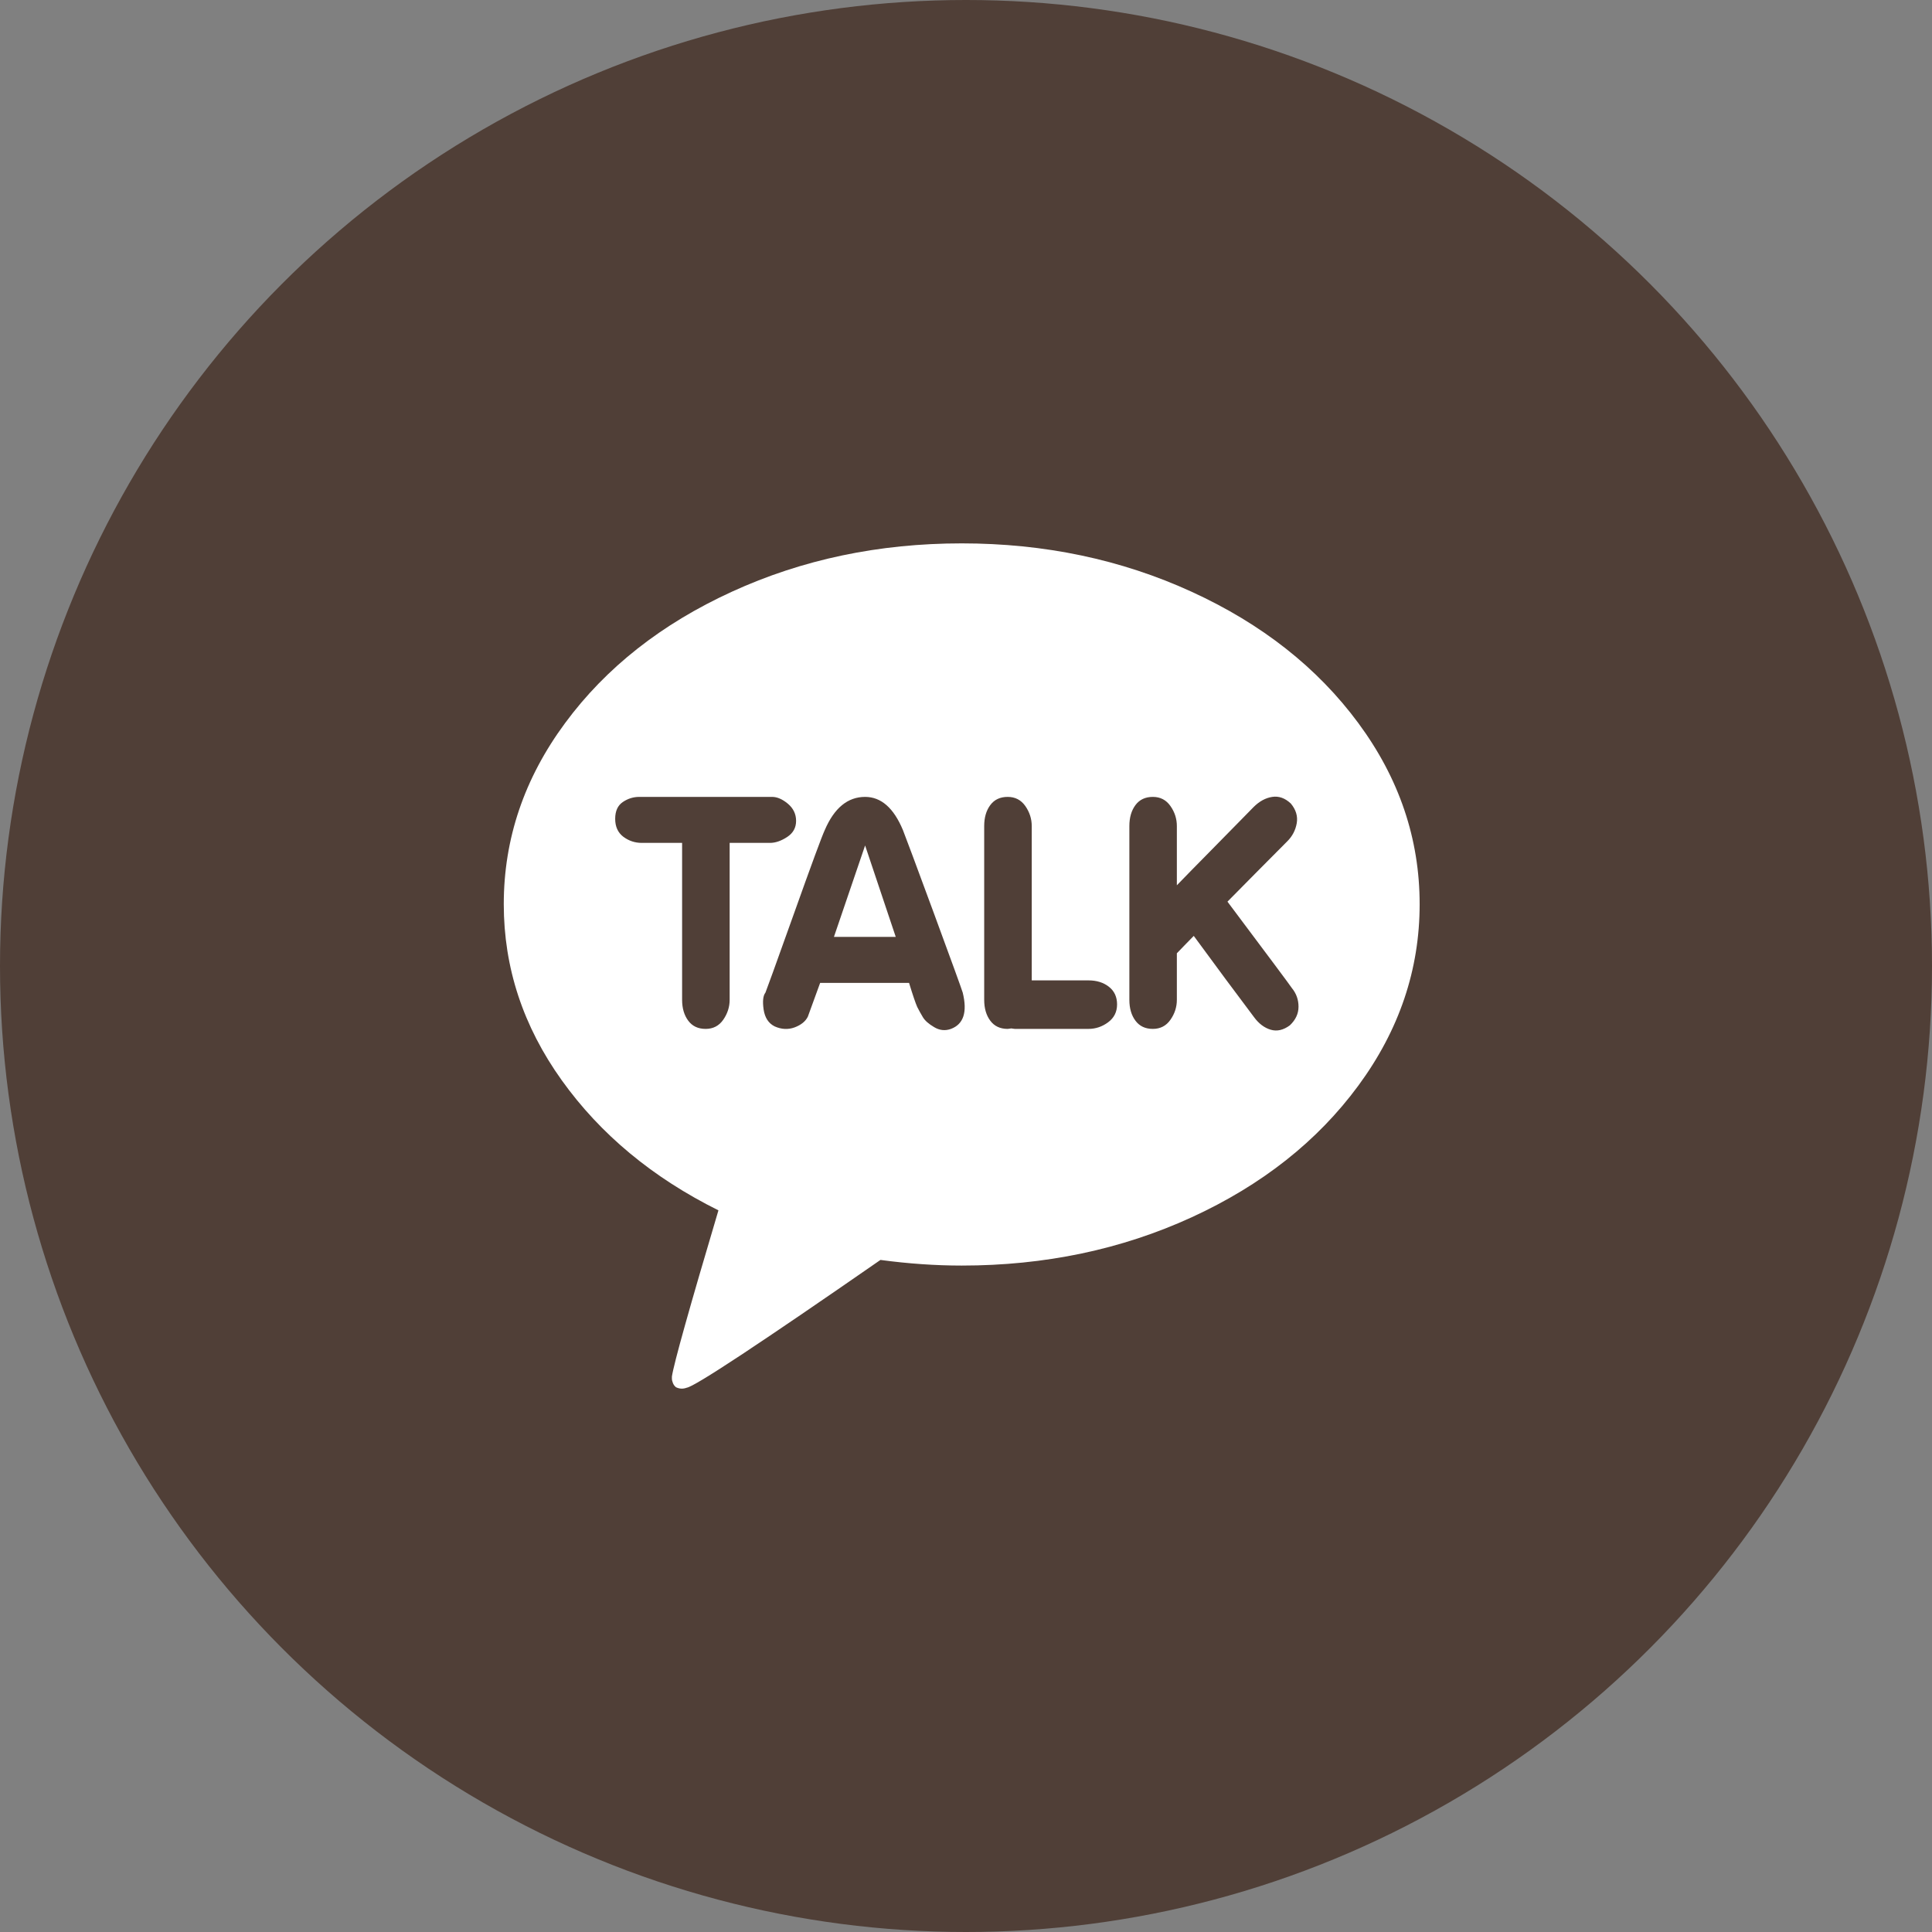
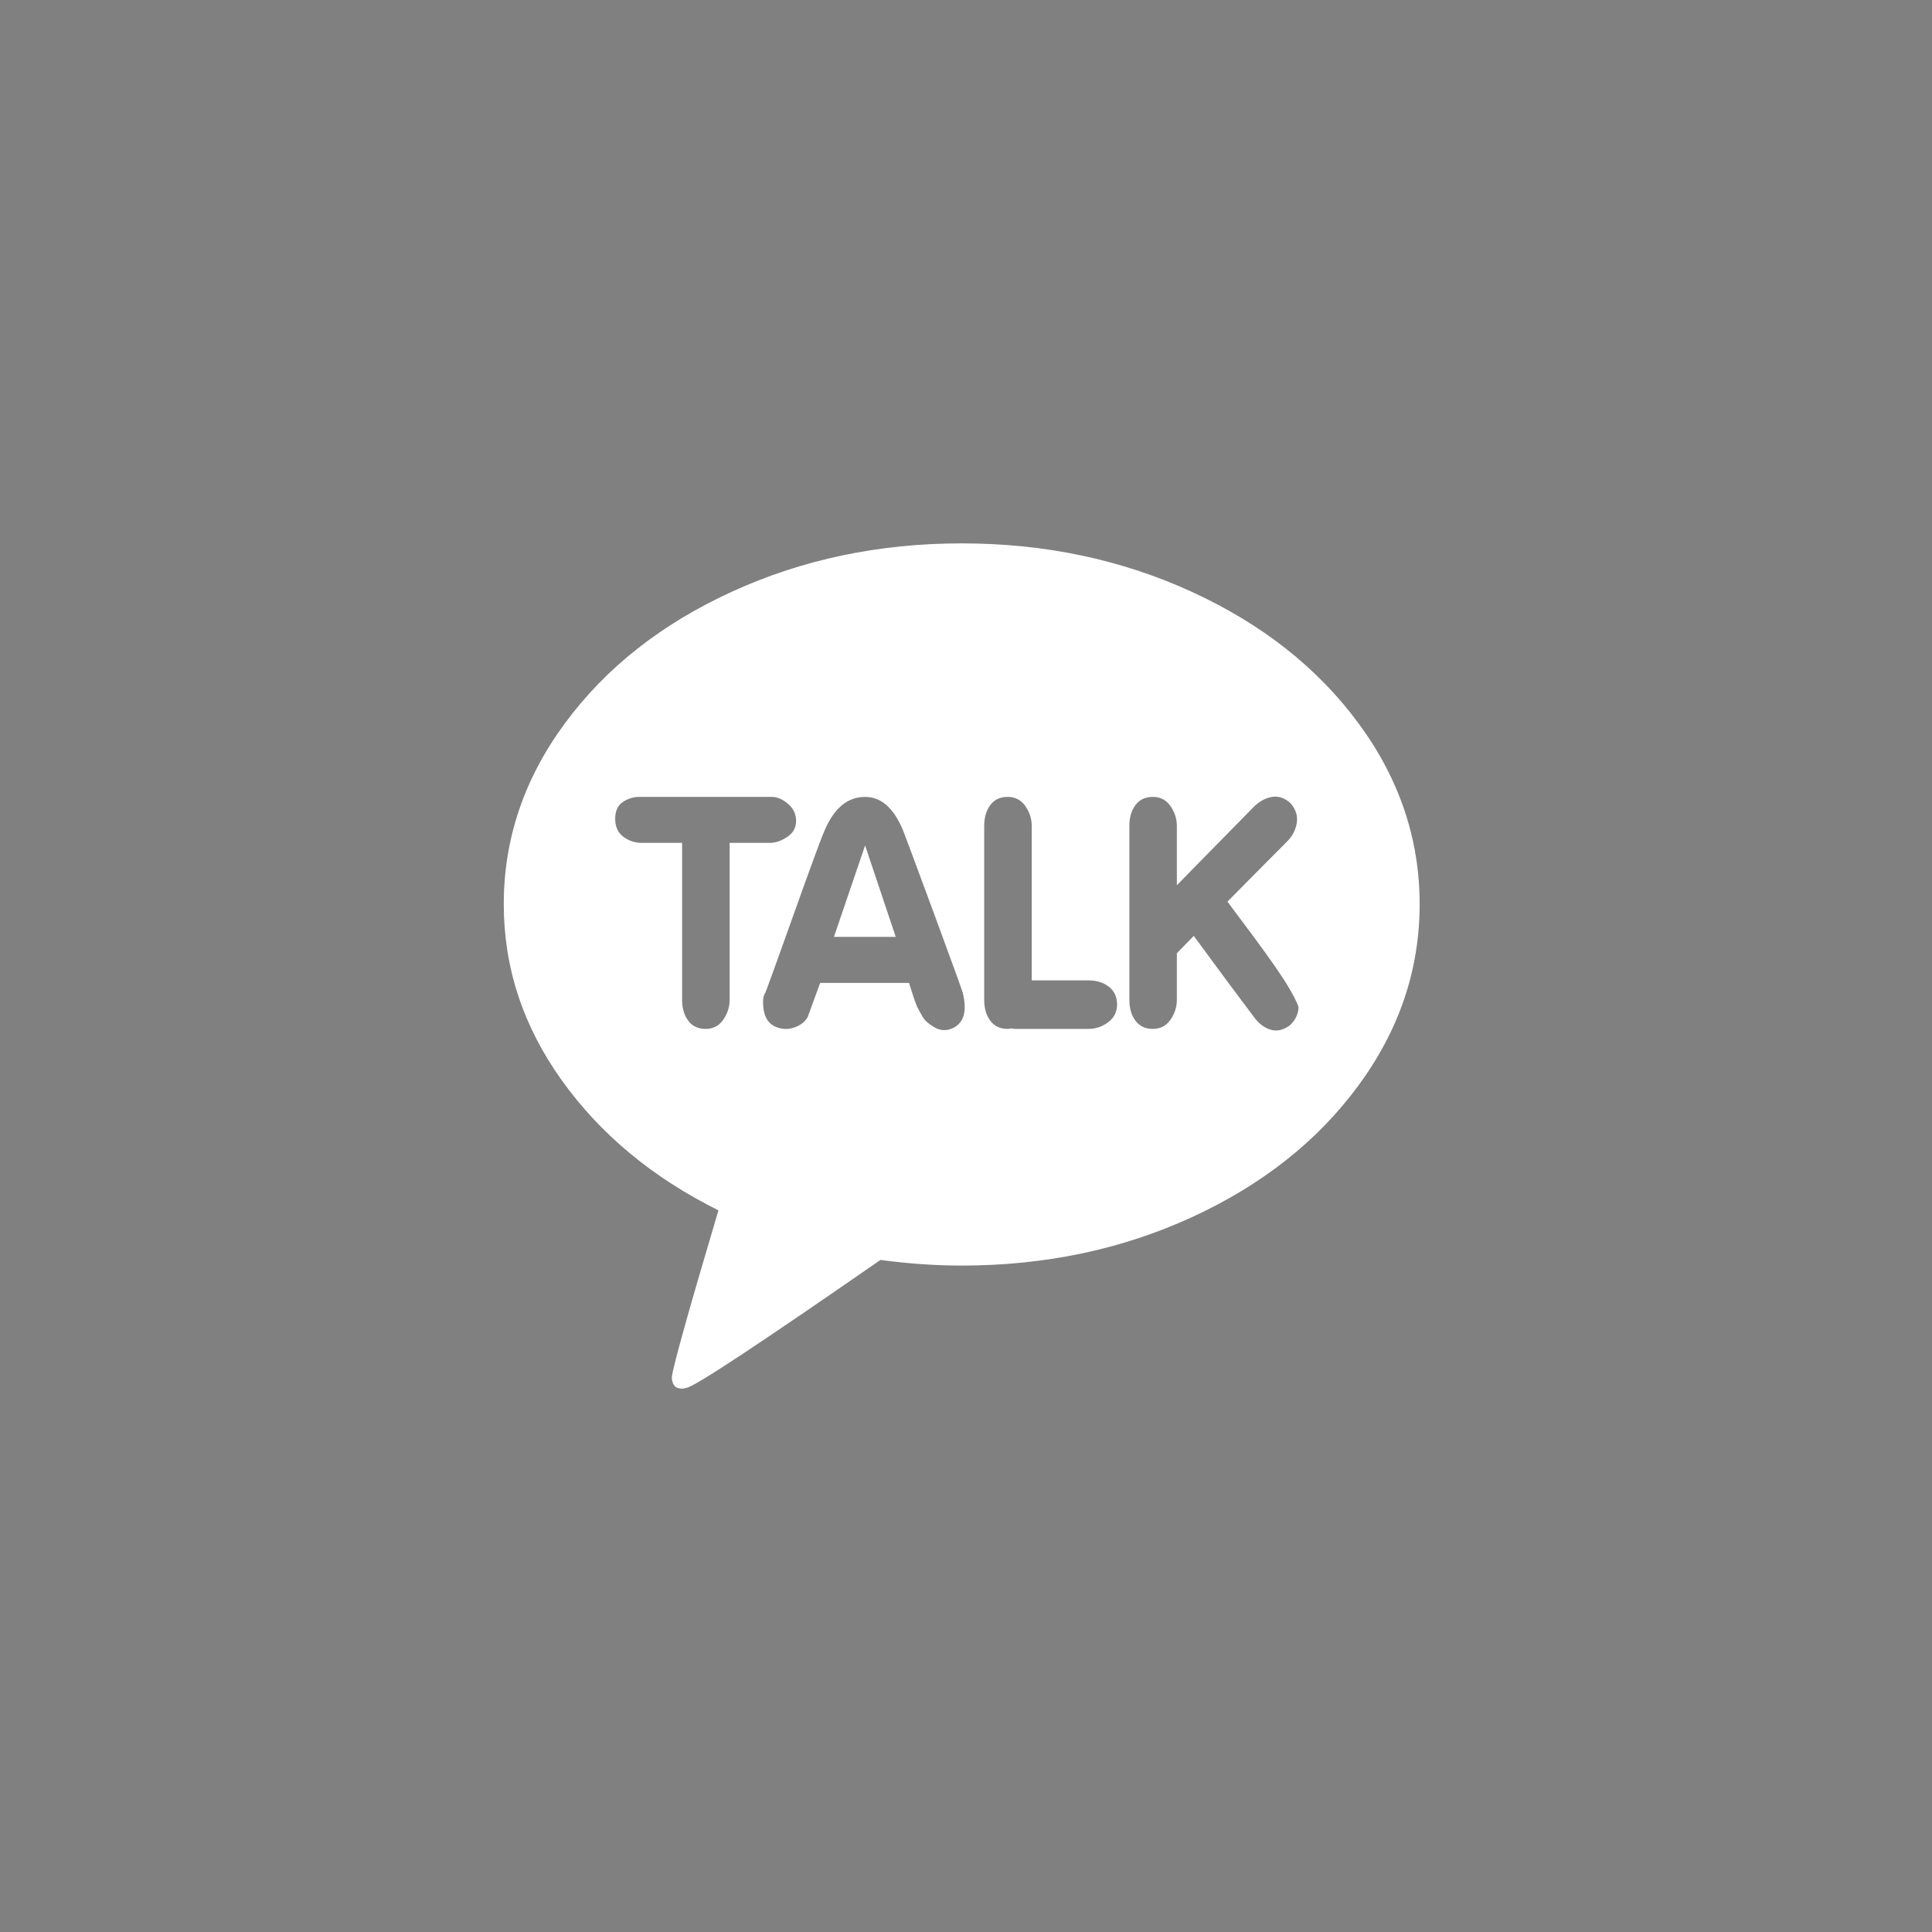
<svg xmlns="http://www.w3.org/2000/svg" width="36" height="36" viewBox="0 0 36 36" fill="none">
  <rect x="0" y="0" width="36" height="36" fill="#808080" stroke="none" />
-   <circle cx="18" cy="18" r="18" fill="#503F37" />
-   <path d="M17.92 10.125C19.463 10.125 20.89 10.425 22.201 11.025C23.512 11.625 24.548 12.441 25.31 13.473C26.072 14.504 26.453 15.63 26.453 16.849C26.453 18.068 26.072 19.195 25.31 20.23C24.548 21.265 23.513 22.082 22.206 22.682C20.898 23.282 19.469 23.582 17.92 23.582C17.431 23.582 16.926 23.547 16.406 23.477C14.145 25.045 12.942 25.839 12.796 25.858C12.726 25.884 12.66 25.88 12.596 25.849C12.571 25.829 12.552 25.804 12.539 25.772C12.526 25.741 12.52 25.712 12.52 25.687V25.649C12.558 25.401 12.847 24.369 13.387 22.553C12.161 21.944 11.188 21.136 10.468 20.13C9.747 19.123 9.387 18.03 9.387 16.849C9.387 15.63 9.768 14.504 10.53 13.473C11.291 12.441 12.328 11.625 13.639 11.025C14.95 10.425 16.377 10.125 17.92 10.125ZM13.596 18.63V15.706H14.348C14.45 15.706 14.556 15.669 14.668 15.596C14.779 15.523 14.834 15.423 14.834 15.296C14.834 15.169 14.783 15.063 14.682 14.977C14.58 14.892 14.482 14.849 14.387 14.849H11.911C11.803 14.849 11.701 14.88 11.606 14.944C11.511 15.008 11.463 15.112 11.463 15.258C11.463 15.404 11.514 15.515 11.615 15.592C11.717 15.668 11.831 15.706 11.958 15.706H12.71V18.63C12.71 18.788 12.749 18.919 12.825 19.02C12.901 19.122 13.009 19.172 13.149 19.172C13.288 19.172 13.398 19.115 13.477 19.001C13.556 18.887 13.596 18.763 13.596 18.63ZM17.72 19.172C17.955 19.084 18.028 18.858 17.939 18.496C17.914 18.414 17.734 17.92 17.401 17.015C17.068 16.111 16.875 15.595 16.825 15.468C16.653 15.055 16.418 14.849 16.12 14.849C15.796 14.849 15.545 15.055 15.368 15.468C15.317 15.576 15.123 16.101 14.787 17.044C14.45 17.987 14.275 18.471 14.263 18.496C14.218 18.553 14.207 18.658 14.229 18.811C14.252 18.963 14.32 19.068 14.434 19.125C14.561 19.182 14.685 19.188 14.806 19.144C14.926 19.099 15.009 19.033 15.053 18.944L15.282 18.315H16.939C17.009 18.544 17.06 18.693 17.091 18.763C17.123 18.826 17.158 18.89 17.196 18.953C17.234 19.017 17.304 19.079 17.406 19.139C17.507 19.2 17.612 19.211 17.72 19.172ZM20.282 19.172C20.415 19.172 20.537 19.131 20.648 19.049C20.76 18.966 20.815 18.855 20.815 18.715C20.815 18.576 20.764 18.466 20.663 18.387C20.561 18.307 20.434 18.268 20.282 18.268H19.225V15.392C19.225 15.258 19.185 15.134 19.106 15.02C19.026 14.906 18.917 14.849 18.777 14.849C18.637 14.849 18.529 14.899 18.453 15.001C18.377 15.103 18.339 15.233 18.339 15.392V18.63C18.339 18.788 18.377 18.919 18.453 19.02C18.529 19.122 18.637 19.172 18.777 19.172C18.783 19.172 18.794 19.171 18.81 19.168C18.826 19.165 18.837 19.163 18.844 19.163C18.85 19.163 18.861 19.165 18.877 19.168C18.893 19.171 18.904 19.172 18.91 19.172H20.282ZM24.034 19.106C24.142 19.004 24.196 18.888 24.196 18.758C24.196 18.628 24.155 18.512 24.072 18.411C24.034 18.353 23.634 17.817 22.872 16.801C23.241 16.427 23.612 16.052 23.986 15.677C24.082 15.582 24.14 15.469 24.163 15.339C24.185 15.209 24.148 15.087 24.053 14.973C23.945 14.871 23.829 14.83 23.706 14.849C23.582 14.868 23.466 14.931 23.358 15.039C23.339 15.058 23.256 15.142 23.11 15.292C22.964 15.441 22.775 15.633 22.544 15.868C22.312 16.103 22.107 16.312 21.929 16.496V15.392C21.929 15.258 21.89 15.134 21.81 15.02C21.731 14.906 21.621 14.849 21.482 14.849C21.342 14.849 21.234 14.899 21.158 15.001C21.082 15.103 21.044 15.233 21.044 15.392V18.63C21.044 18.788 21.082 18.919 21.158 19.02C21.234 19.122 21.342 19.172 21.482 19.172C21.621 19.172 21.731 19.115 21.81 19.001C21.89 18.887 21.929 18.763 21.929 18.63V17.763C21.955 17.738 22.002 17.688 22.072 17.615C22.142 17.542 22.199 17.484 22.244 17.439C22.663 18.011 23.037 18.515 23.367 18.953C23.456 19.074 23.559 19.152 23.677 19.187C23.794 19.222 23.913 19.195 24.034 19.106ZM15.539 17.458L16.12 15.754L16.691 17.458H15.539Z" fill="white" />
+   <path d="M17.92 10.125C19.463 10.125 20.89 10.425 22.201 11.025C23.512 11.625 24.548 12.441 25.31 13.473C26.072 14.504 26.453 15.63 26.453 16.849C26.453 18.068 26.072 19.195 25.31 20.23C24.548 21.265 23.513 22.082 22.206 22.682C20.898 23.282 19.469 23.582 17.92 23.582C17.431 23.582 16.926 23.547 16.406 23.477C14.145 25.045 12.942 25.839 12.796 25.858C12.726 25.884 12.66 25.88 12.596 25.849C12.571 25.829 12.552 25.804 12.539 25.772C12.526 25.741 12.52 25.712 12.52 25.687V25.649C12.558 25.401 12.847 24.369 13.387 22.553C12.161 21.944 11.188 21.136 10.468 20.13C9.747 19.123 9.387 18.03 9.387 16.849C9.387 15.63 9.768 14.504 10.53 13.473C11.291 12.441 12.328 11.625 13.639 11.025C14.95 10.425 16.377 10.125 17.92 10.125ZM13.596 18.63V15.706H14.348C14.45 15.706 14.556 15.669 14.668 15.596C14.779 15.523 14.834 15.423 14.834 15.296C14.834 15.169 14.783 15.063 14.682 14.977C14.58 14.892 14.482 14.849 14.387 14.849H11.911C11.803 14.849 11.701 14.88 11.606 14.944C11.511 15.008 11.463 15.112 11.463 15.258C11.463 15.404 11.514 15.515 11.615 15.592C11.717 15.668 11.831 15.706 11.958 15.706H12.71V18.63C12.71 18.788 12.749 18.919 12.825 19.02C12.901 19.122 13.009 19.172 13.149 19.172C13.288 19.172 13.398 19.115 13.477 19.001C13.556 18.887 13.596 18.763 13.596 18.63ZM17.72 19.172C17.955 19.084 18.028 18.858 17.939 18.496C17.914 18.414 17.734 17.92 17.401 17.015C17.068 16.111 16.875 15.595 16.825 15.468C16.653 15.055 16.418 14.849 16.12 14.849C15.796 14.849 15.545 15.055 15.368 15.468C15.317 15.576 15.123 16.101 14.787 17.044C14.45 17.987 14.275 18.471 14.263 18.496C14.218 18.553 14.207 18.658 14.229 18.811C14.252 18.963 14.32 19.068 14.434 19.125C14.561 19.182 14.685 19.188 14.806 19.144C14.926 19.099 15.009 19.033 15.053 18.944L15.282 18.315H16.939C17.009 18.544 17.06 18.693 17.091 18.763C17.123 18.826 17.158 18.89 17.196 18.953C17.234 19.017 17.304 19.079 17.406 19.139C17.507 19.2 17.612 19.211 17.72 19.172ZM20.282 19.172C20.415 19.172 20.537 19.131 20.648 19.049C20.76 18.966 20.815 18.855 20.815 18.715C20.815 18.576 20.764 18.466 20.663 18.387C20.561 18.307 20.434 18.268 20.282 18.268H19.225V15.392C19.225 15.258 19.185 15.134 19.106 15.02C19.026 14.906 18.917 14.849 18.777 14.849C18.637 14.849 18.529 14.899 18.453 15.001C18.377 15.103 18.339 15.233 18.339 15.392V18.63C18.339 18.788 18.377 18.919 18.453 19.02C18.529 19.122 18.637 19.172 18.777 19.172C18.783 19.172 18.794 19.171 18.81 19.168C18.826 19.165 18.837 19.163 18.844 19.163C18.85 19.163 18.861 19.165 18.877 19.168C18.893 19.171 18.904 19.172 18.91 19.172H20.282ZM24.034 19.106C24.142 19.004 24.196 18.888 24.196 18.758C24.034 18.353 23.634 17.817 22.872 16.801C23.241 16.427 23.612 16.052 23.986 15.677C24.082 15.582 24.14 15.469 24.163 15.339C24.185 15.209 24.148 15.087 24.053 14.973C23.945 14.871 23.829 14.83 23.706 14.849C23.582 14.868 23.466 14.931 23.358 15.039C23.339 15.058 23.256 15.142 23.11 15.292C22.964 15.441 22.775 15.633 22.544 15.868C22.312 16.103 22.107 16.312 21.929 16.496V15.392C21.929 15.258 21.89 15.134 21.81 15.02C21.731 14.906 21.621 14.849 21.482 14.849C21.342 14.849 21.234 14.899 21.158 15.001C21.082 15.103 21.044 15.233 21.044 15.392V18.63C21.044 18.788 21.082 18.919 21.158 19.02C21.234 19.122 21.342 19.172 21.482 19.172C21.621 19.172 21.731 19.115 21.81 19.001C21.89 18.887 21.929 18.763 21.929 18.63V17.763C21.955 17.738 22.002 17.688 22.072 17.615C22.142 17.542 22.199 17.484 22.244 17.439C22.663 18.011 23.037 18.515 23.367 18.953C23.456 19.074 23.559 19.152 23.677 19.187C23.794 19.222 23.913 19.195 24.034 19.106ZM15.539 17.458L16.12 15.754L16.691 17.458H15.539Z" fill="white" />
</svg>